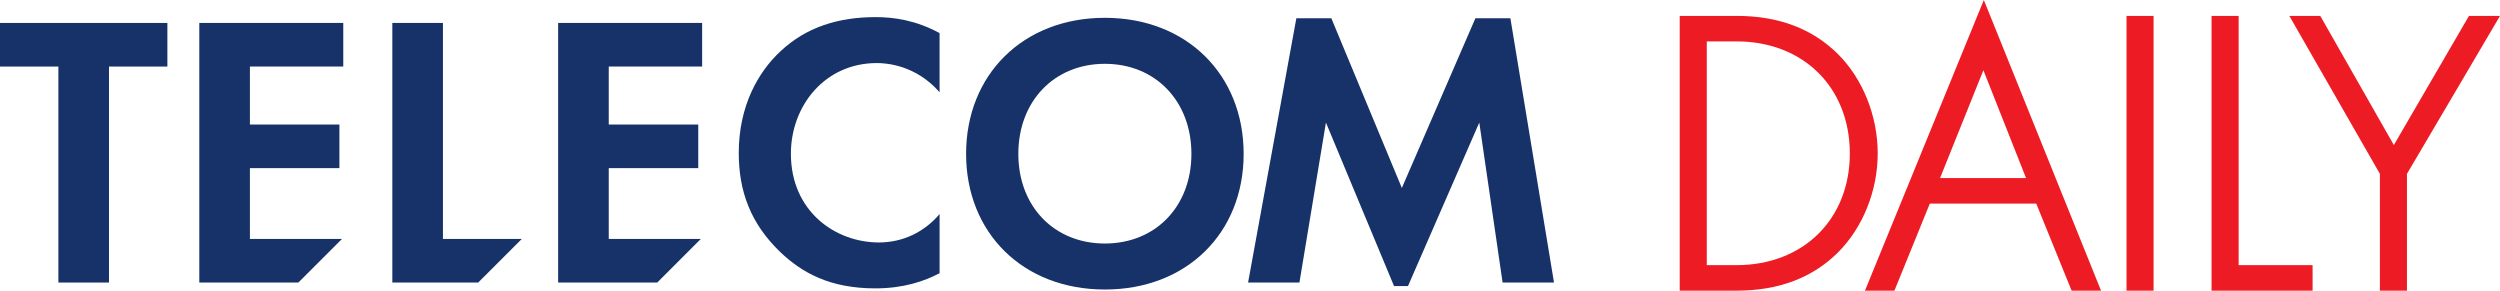
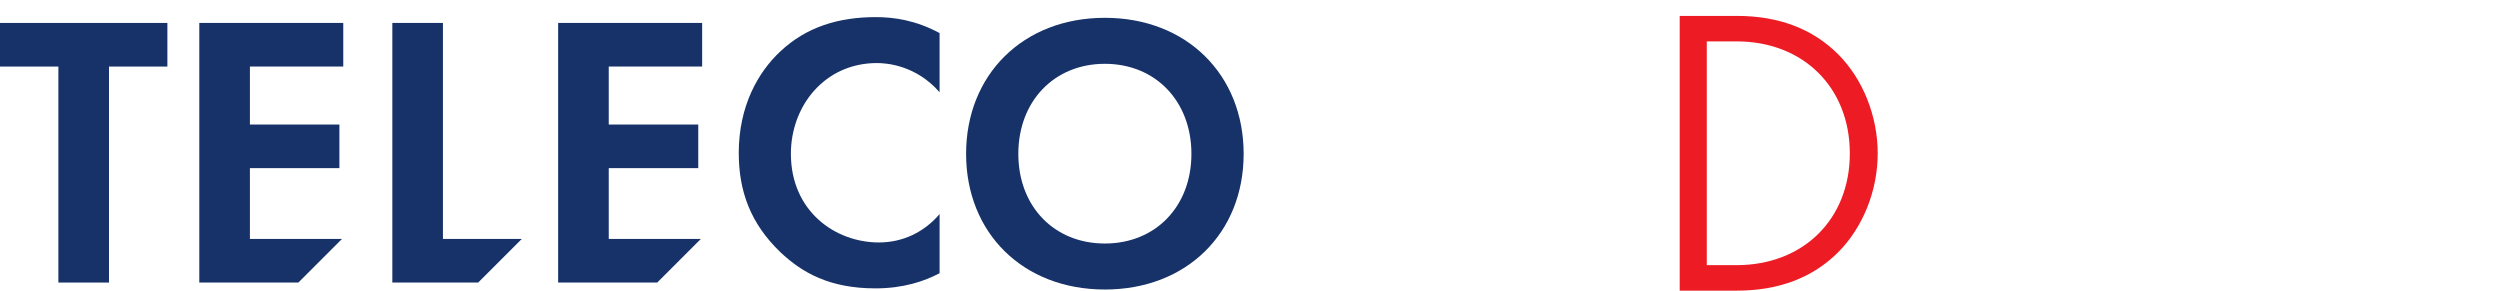
<svg xmlns="http://www.w3.org/2000/svg" xml:space="preserve" width="68.269mm" height="7.937mm" style="shape-rendering:geometricPrecision; text-rendering:geometricPrecision; image-rendering:optimizeQuality; fill-rule:evenodd; clip-rule:evenodd" viewBox="0 0 1855.61 215.73">
  <defs>
    <style type="text/css">  .fil1 {fill:#163269;fill-rule:nonzero} .fil0 {fill:#ED1C24;fill-rule:nonzero}  </style>
  </defs>
  <g id="Слой_x0020_1">
    <g id="_2863260515344">
      <path class="fil0" d="M1266.85 30.72l22.11 0c49.51,0 84.06,34.21 84.06,83.19 0,48.81 -34.57,82.89 -84.06,82.89l-22.11 0 0 -166.08zm97.51 9.57c-18.9,-18.9 -44.17,-28.49 -75.1,-28.49l-42.51 0 0 203.92 42.51 0c30.93,0 56.2,-9.58 75.1,-28.48 18.39,-18.39 29.36,-45.81 29.36,-73.33 0,-27.71 -10.97,-55.24 -29.36,-73.62z" />
-       <path class="fil0" d="M1472.16 52.12l31.67 80.07 -63.85 0 32.18 -80.07zm-87.89 163.61l21.85 0 26.27 -64.62 79 0 26.26 64.62 21.83 0 -86.99 -215.73 -88.23 215.73z" />
-       <polygon class="fil0" points="1578.39,11.8 1598.48,11.8 1598.48,215.73 1578.39,215.73 " />
-       <polygon class="fil0" points="1716.51,196.81 1661.62,196.81 1661.62,11.81 1641.52,11.81 1641.52,215.73 1716.51,215.73 " />
-       <polygon class="fil0" points="1766.46,129.02 1766.46,215.73 1786.55,215.73 1786.55,129.04 1855.61,11.8 1832.58,11.8 1776.82,107.66 1722.21,11.8 1699.25,11.8 " />
      <polygon class="fil1" points="-0,49.4 -0,17.03 124.24,17.03 124.24,49.4 80.9,49.4 80.9,209.72 43.33,209.72 43.33,49.4 " />
      <path class="fil1" d="M697.4 202.79c-11.55,6.05 -26.88,11.25 -47.66,11.25 -33.81,0 -54.33,-11.56 -70.51,-26.87 -22.24,-21.36 -30.89,-45.36 -30.89,-73.65 0,-34.96 14.46,-60.08 30.89,-75.39 19.37,-18.19 43.34,-25.43 70.79,-25.43 13.57,0 29.74,2.32 47.38,11.85l0 43.92c-17.62,-20.22 -39.57,-21.67 -46.51,-21.67 -38.72,0 -63.85,31.77 -63.85,67.3 0,42.75 32.94,65.86 65.32,65.86 17.88,0 33.78,-7.78 45.05,-21.09l0 43.93 -0.01 0z" />
-       <polygon class="fil1" points="1121.08,13.57 1153.45,209.71 1115.29,209.71 1097.99,90.97 1045.08,212.31 1034.71,212.31 984.16,90.97 964.5,209.71 926.38,209.71 962.21,13.57 988.18,13.57 1040.51,139.52 1095.1,13.57 " />
      <polygon class="fil1" points="518.28,92.44 451.84,92.44 451.84,49.39 521.16,49.39 521.16,17.03 414.28,17.03 414.28,209.71 487.83,209.71 520.18,177.36 451.84,177.36 451.84,124.8 518.28,124.8 " />
      <polygon class="fil1" points="251.92,92.44 185.49,92.44 185.49,49.39 254.79,49.39 254.79,17.03 147.93,17.03 147.93,209.71 221.45,209.71 253.82,177.36 185.49,177.36 185.49,124.8 251.92,124.8 " />
      <polygon class="fil1" points="291.2,209.71 354.93,209.71 387.29,177.36 328.77,177.36 328.77,17.03 291.2,17.03 " />
      <path class="fil1" d="M884.32 114.2c0,-39.06 -26.62,-66.84 -64.24,-66.84 -37.62,0 -64.23,27.78 -64.23,66.84 0,39.06 26.62,66.55 64.23,66.55 37.62,-0.01 64.24,-27.49 64.24,-66.55zm38.77 0c0,58.74 -42.24,100.69 -103,100.69 -60.76,0 -103.01,-41.96 -103.01,-100.69 0,-58.73 42.24,-100.98 103,-100.98 60.76,0 103.01,42.24 103.01,100.98z" />
    </g>
  </g>
</svg>